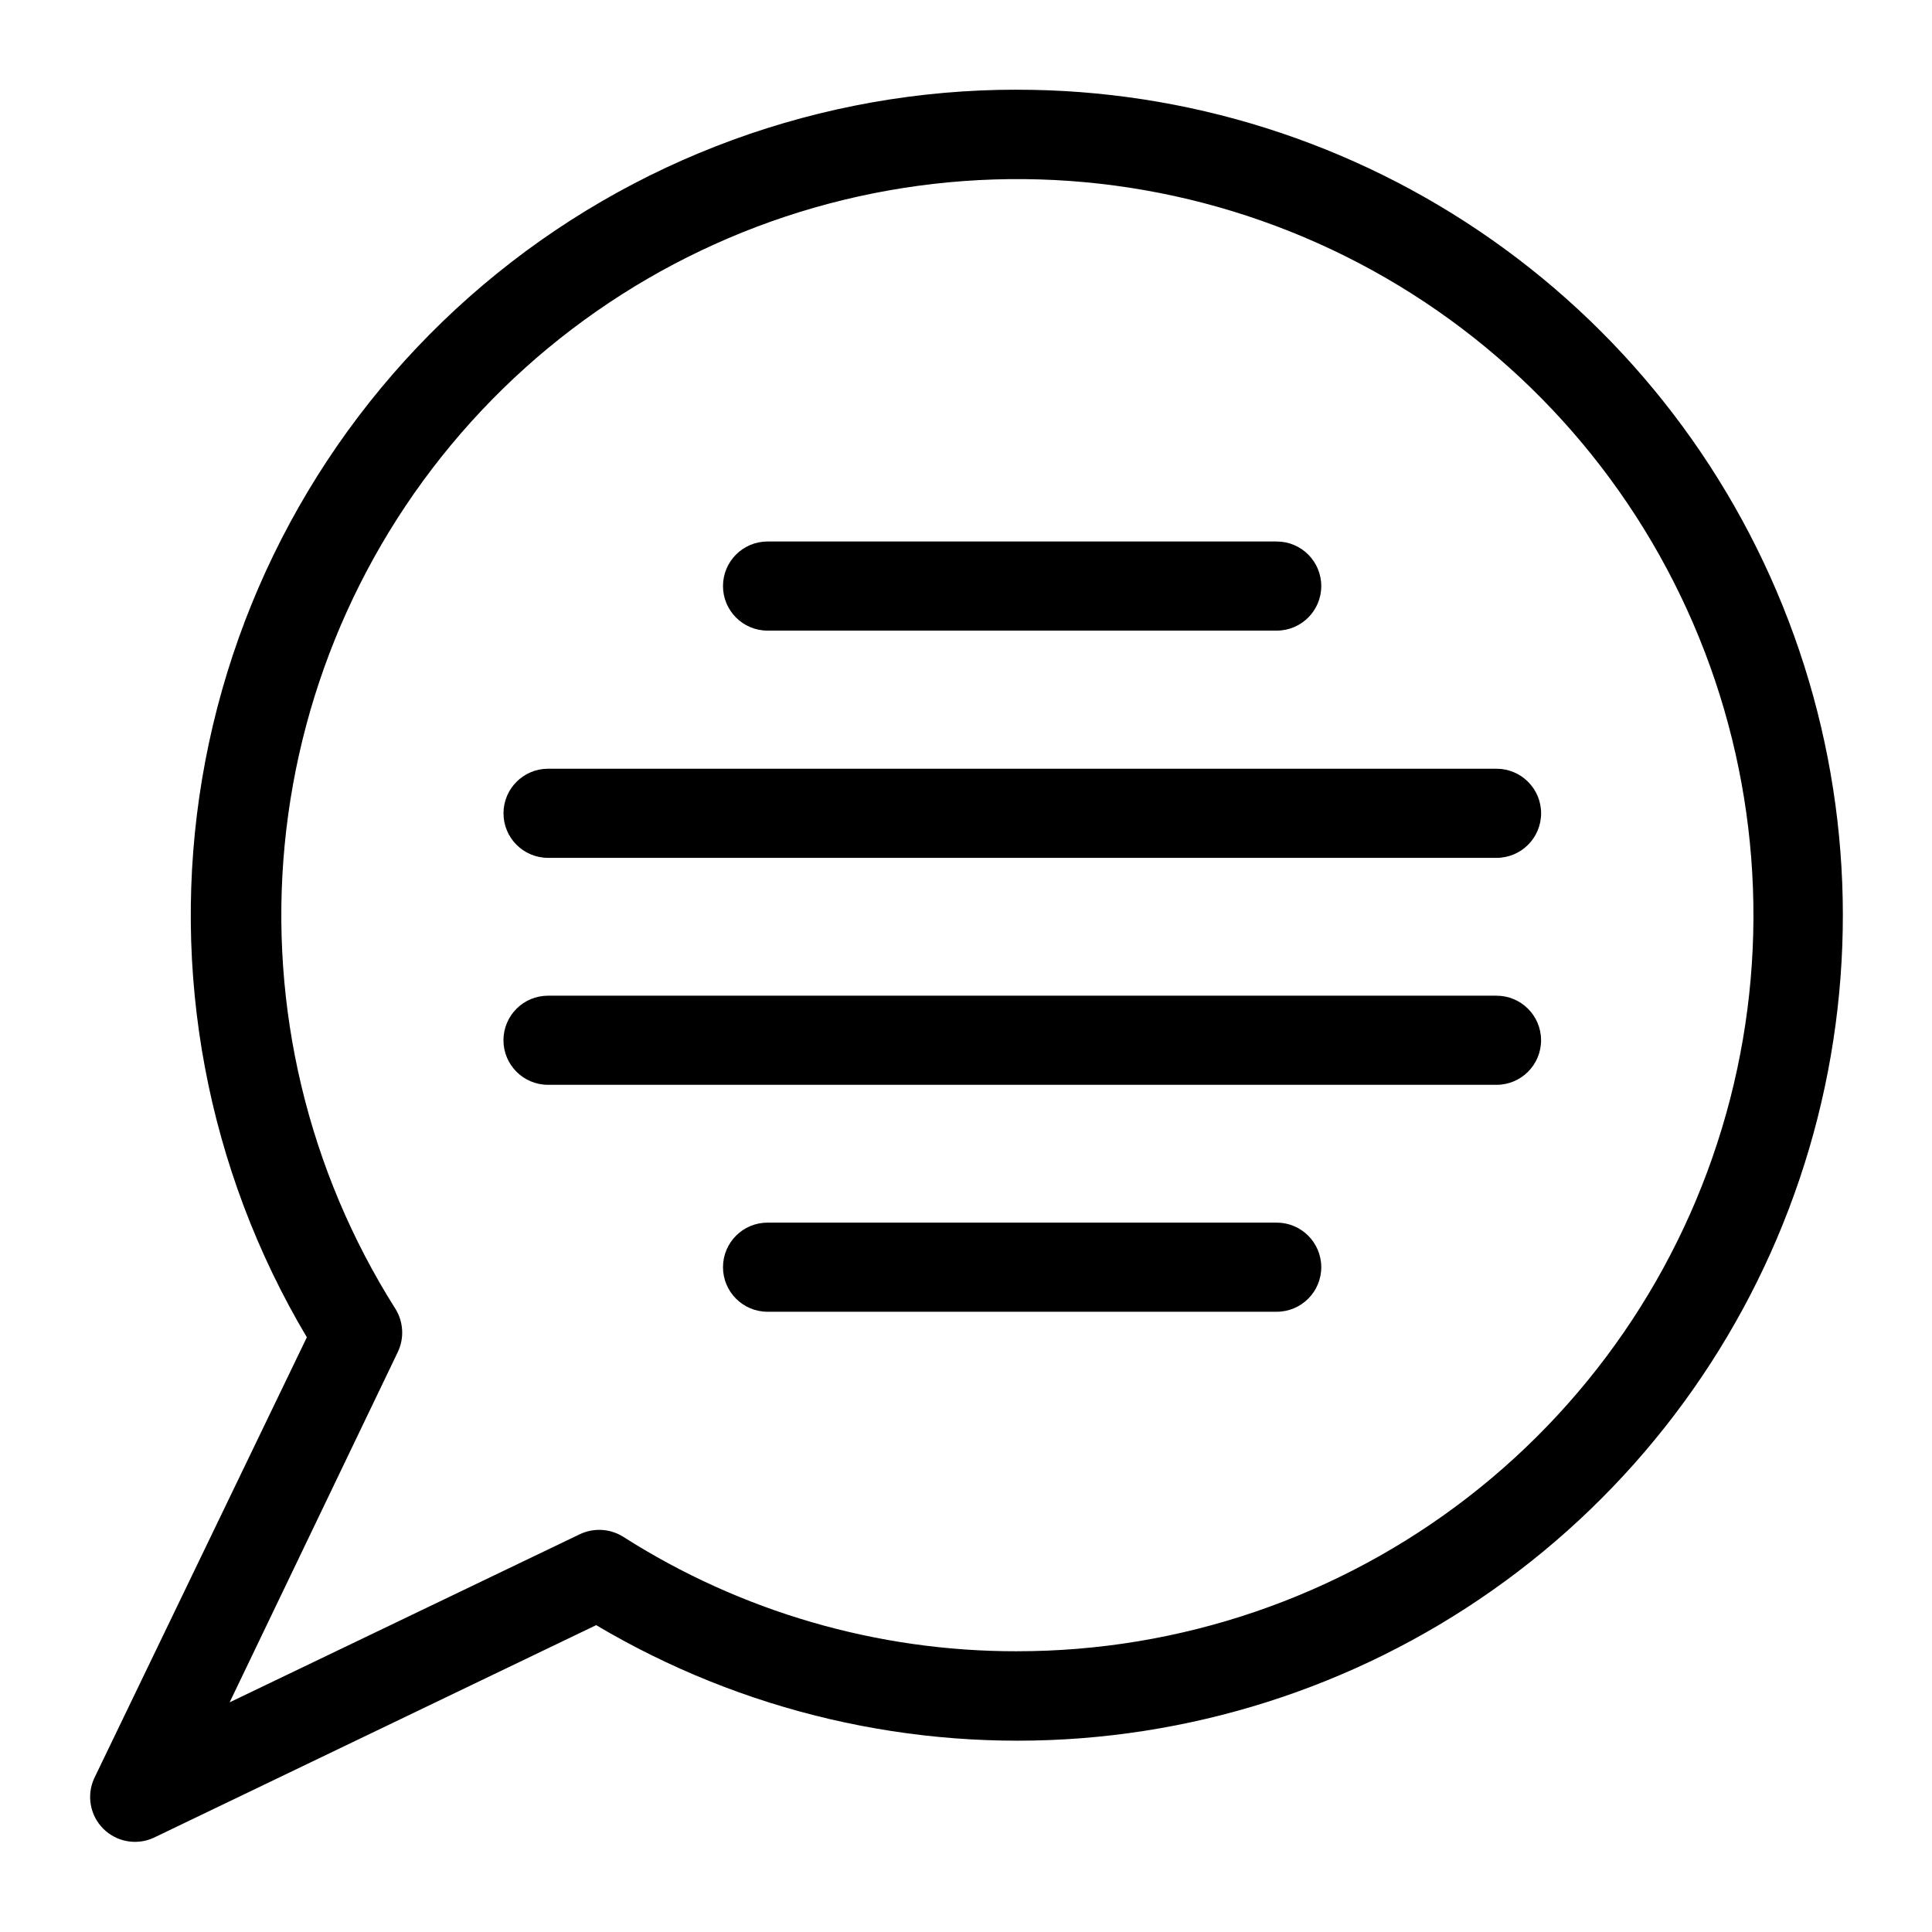
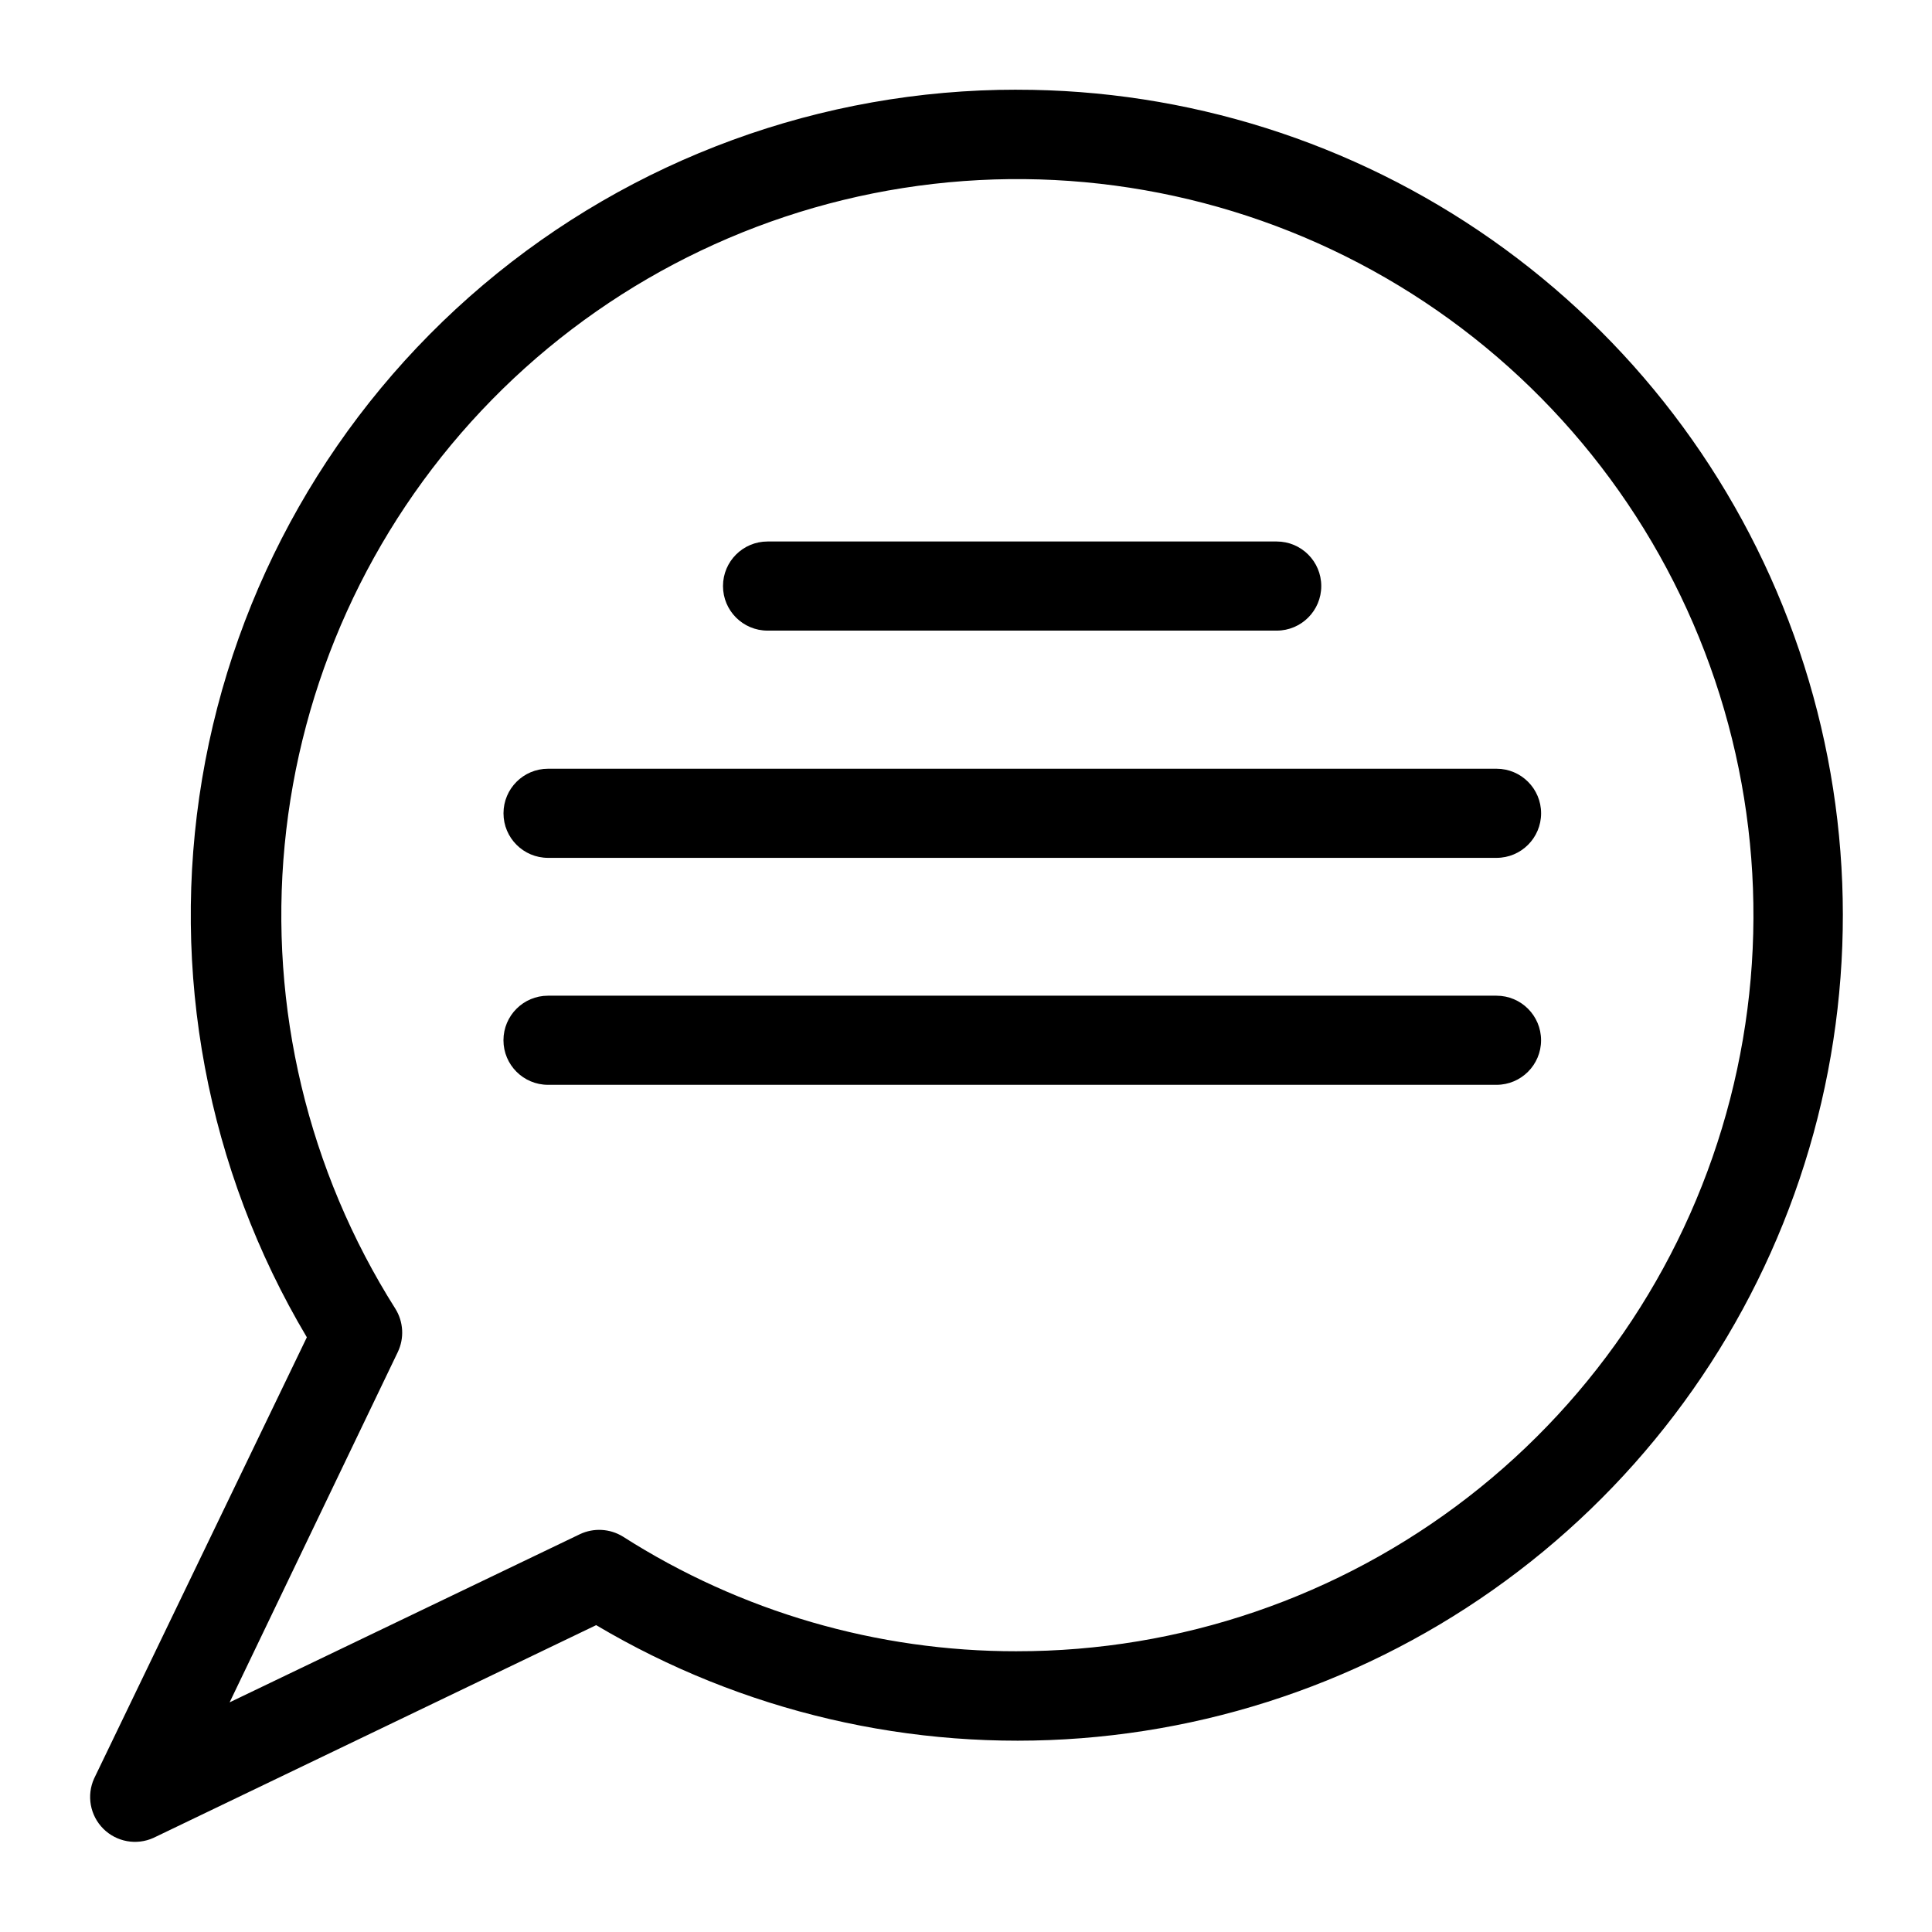
<svg xmlns="http://www.w3.org/2000/svg" fill="#000000" width="800px" height="800px" version="1.1" viewBox="144 144 512 512">
  <g>
-     <path d="m347.41 311.12h134.93c6.519 0 11.809-5.289 11.809-11.809 0-6.523-5.289-11.809-11.809-11.809h-134.93c-6.523 0-11.809 5.285-11.809 11.809 0 6.519 5.285 11.809 11.809 11.809z" />
+     <path d="m347.41 311.12h134.93c6.519 0 11.809-5.289 11.809-11.809 0-6.523-5.289-11.809-11.809-11.809h-134.93c-6.523 0-11.809 5.285-11.809 11.809 0 6.519 5.285 11.809 11.809 11.809" />
    <path d="m413.46 167.77c-51.777-0.031-101.89 18.301-141.42 51.738s-65.922 79.816-74.477 130.88c-8.555 51.066 1.281 103.51 27.754 148.01l-56.363 116.9c-2.055 4.512-1.09 9.828 2.414 13.332 3.508 3.508 8.82 4.469 13.332 2.414l117.29-56.363c38.746 22.988 83.641 33.453 128.56 29.965s87.66-20.758 122.39-49.449c34.73-28.691 59.758-67.41 71.664-110.86 11.902-43.449 10.098-89.516-5.164-131.9-15.258-42.391-43.234-79.031-80.102-104.92-36.871-25.895-80.832-39.77-125.88-39.738zm0 413.83c-36.984 0.051-73.207-10.492-104.38-30.387-3.453-2.129-7.75-2.367-11.414-0.629l-92.812 44.555 44.555-92.809c1.77-3.688 1.531-8.023-0.629-11.496-23.145-36.578-33.469-79.816-29.34-122.91s22.473-83.582 52.141-115.1c29.672-31.52 68.98-52.273 111.74-58.996 42.762-6.723 86.543 0.969 124.45 21.863 37.91 20.895 67.797 53.805 84.945 93.547 17.152 39.742 20.598 84.062 9.793 125.98-10.805 41.918-35.242 79.051-69.469 105.55-34.227 26.5-76.297 40.863-119.58 40.828z" />
    <path d="m289.24 371.34h251.36c6.519 0 11.809-5.285 11.809-11.809 0-6.519-5.289-11.809-11.809-11.809h-251.36c-6.519 0-11.809 5.289-11.809 11.809 0 6.523 5.289 11.809 11.809 11.809z" />
    <path d="m540.59 407.87h-251.36c-6.519 0-11.809 5.285-11.809 11.809 0 6.519 5.289 11.809 11.809 11.809h251.36c6.519 0 11.809-5.289 11.809-11.809 0-6.523-5.289-11.809-11.809-11.809z" />
-     <path d="m482.34 468.01h-134.93c-6.523 0-11.809 5.289-11.809 11.809 0 6.523 5.285 11.809 11.809 11.809h134.93c6.519 0 11.809-5.285 11.809-11.809 0-6.519-5.289-11.809-11.809-11.809z" />
  </g>
</svg>